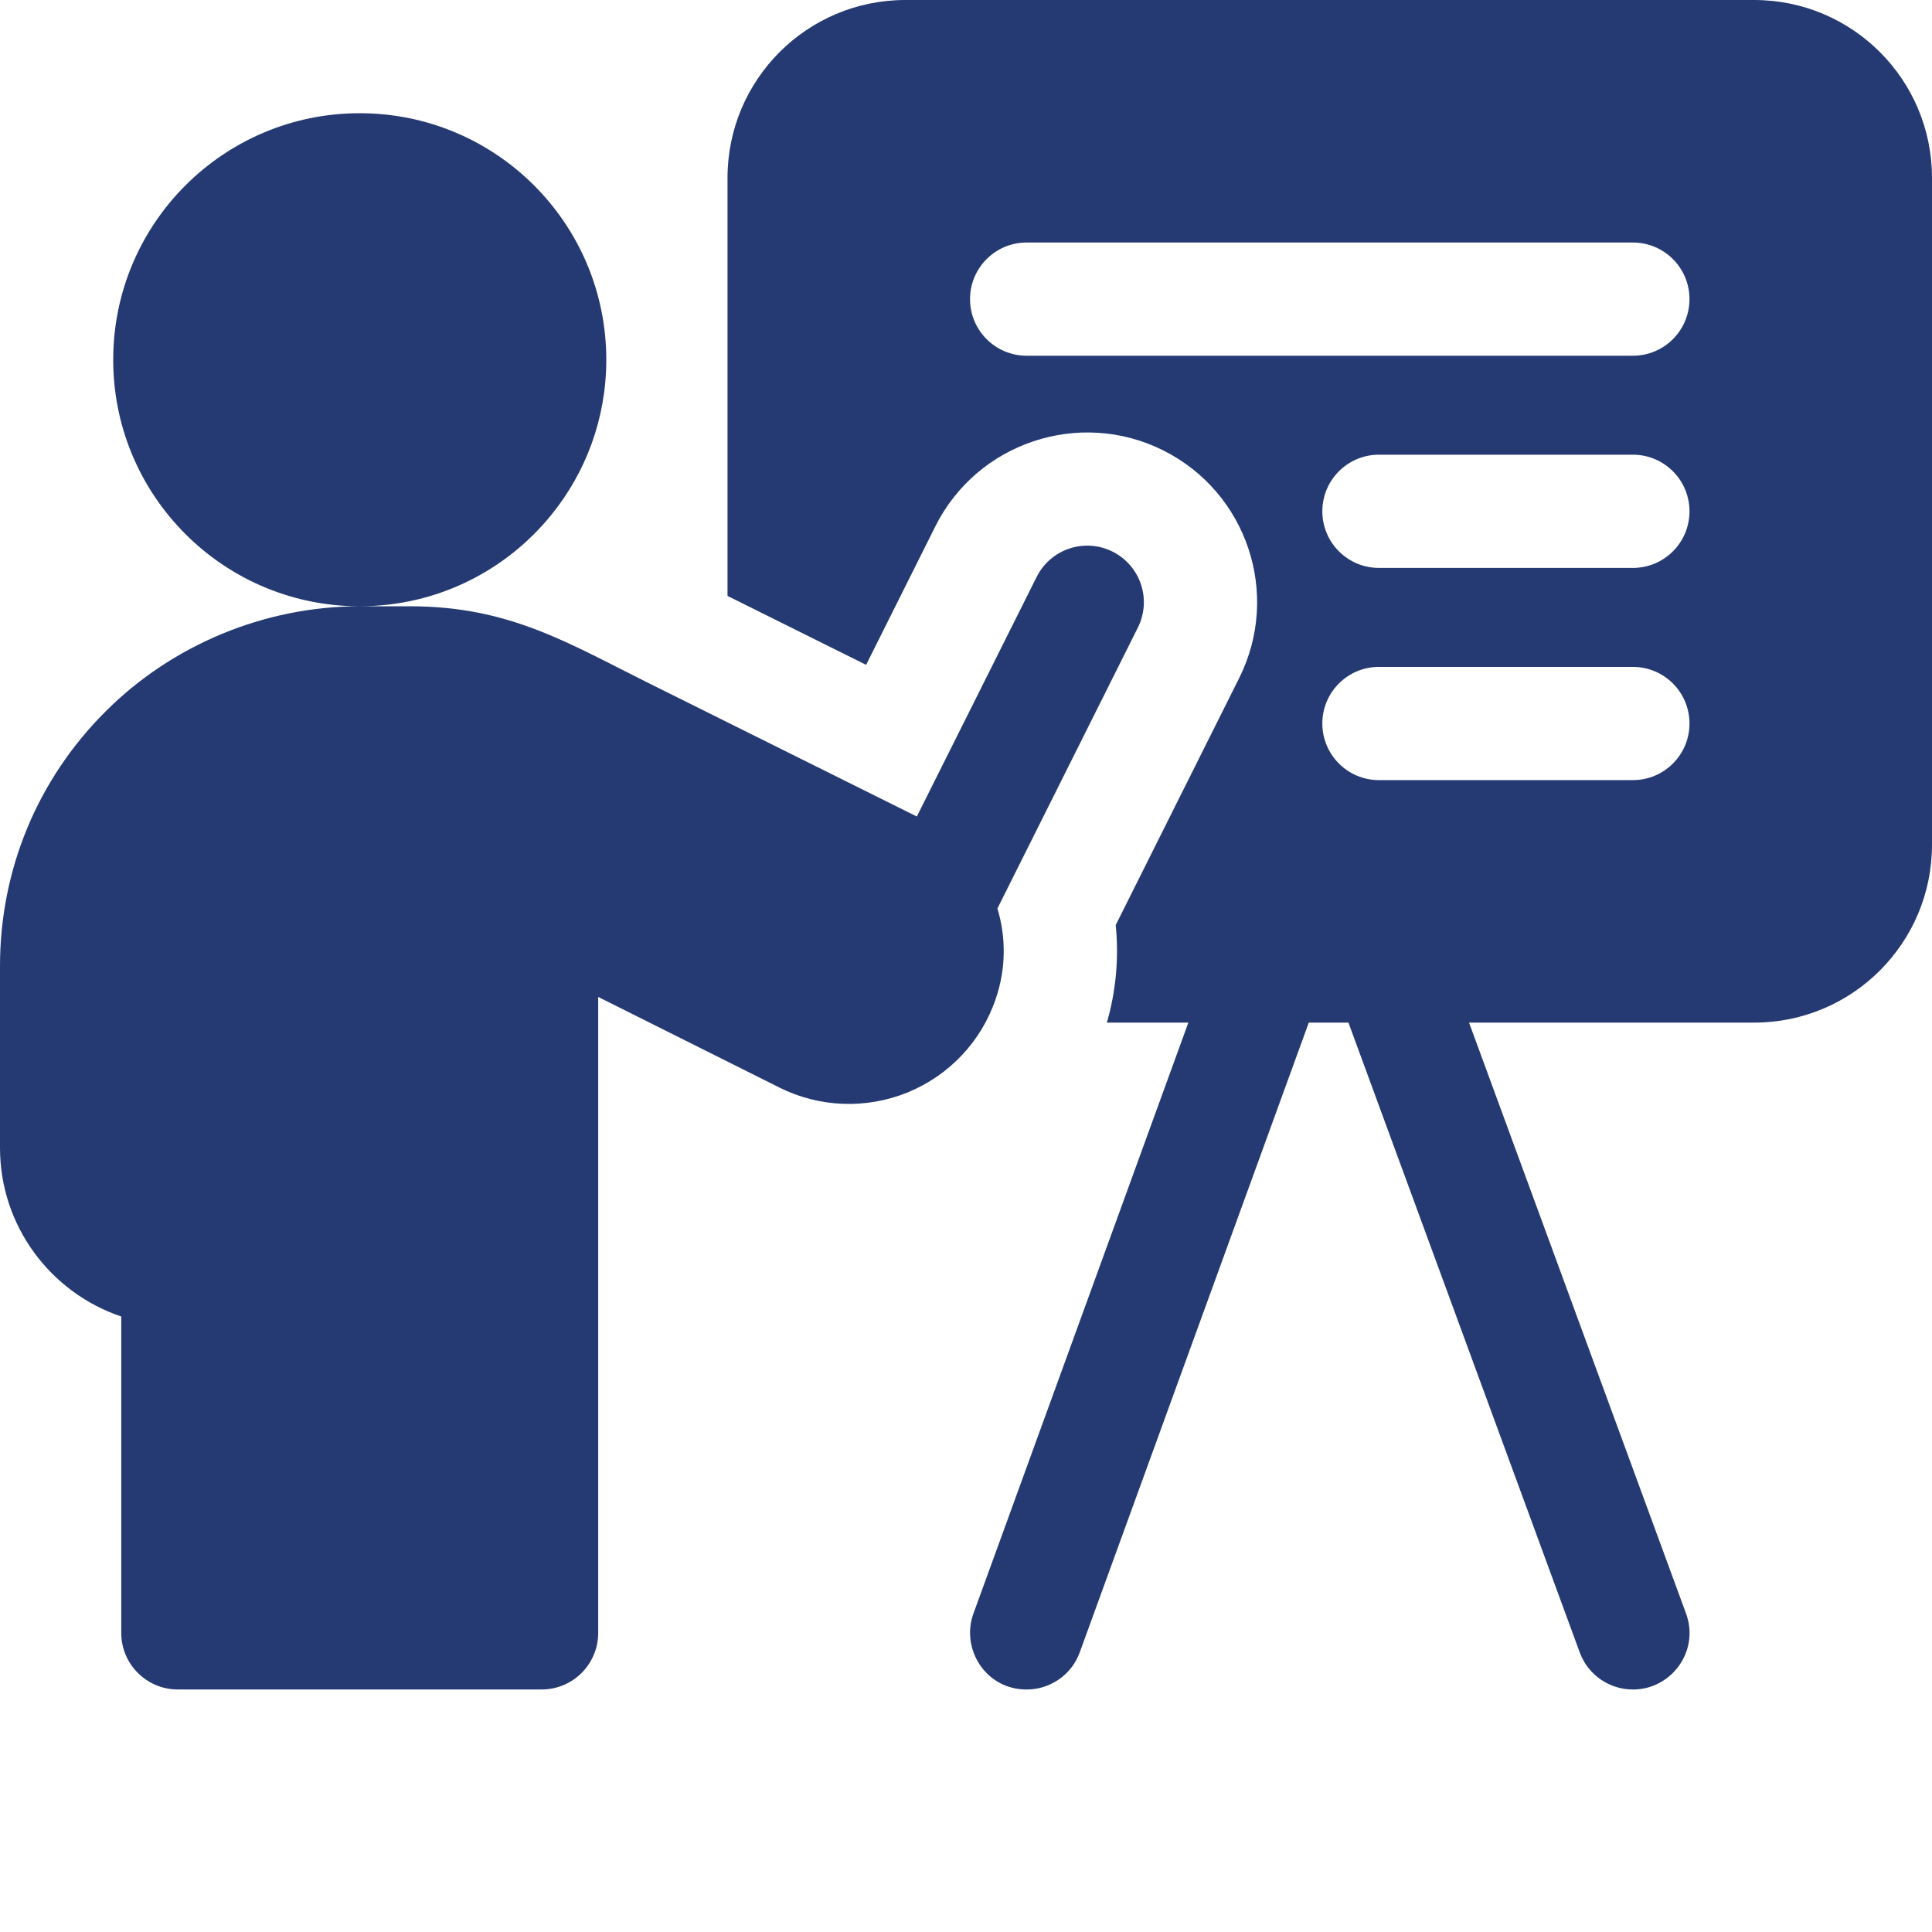
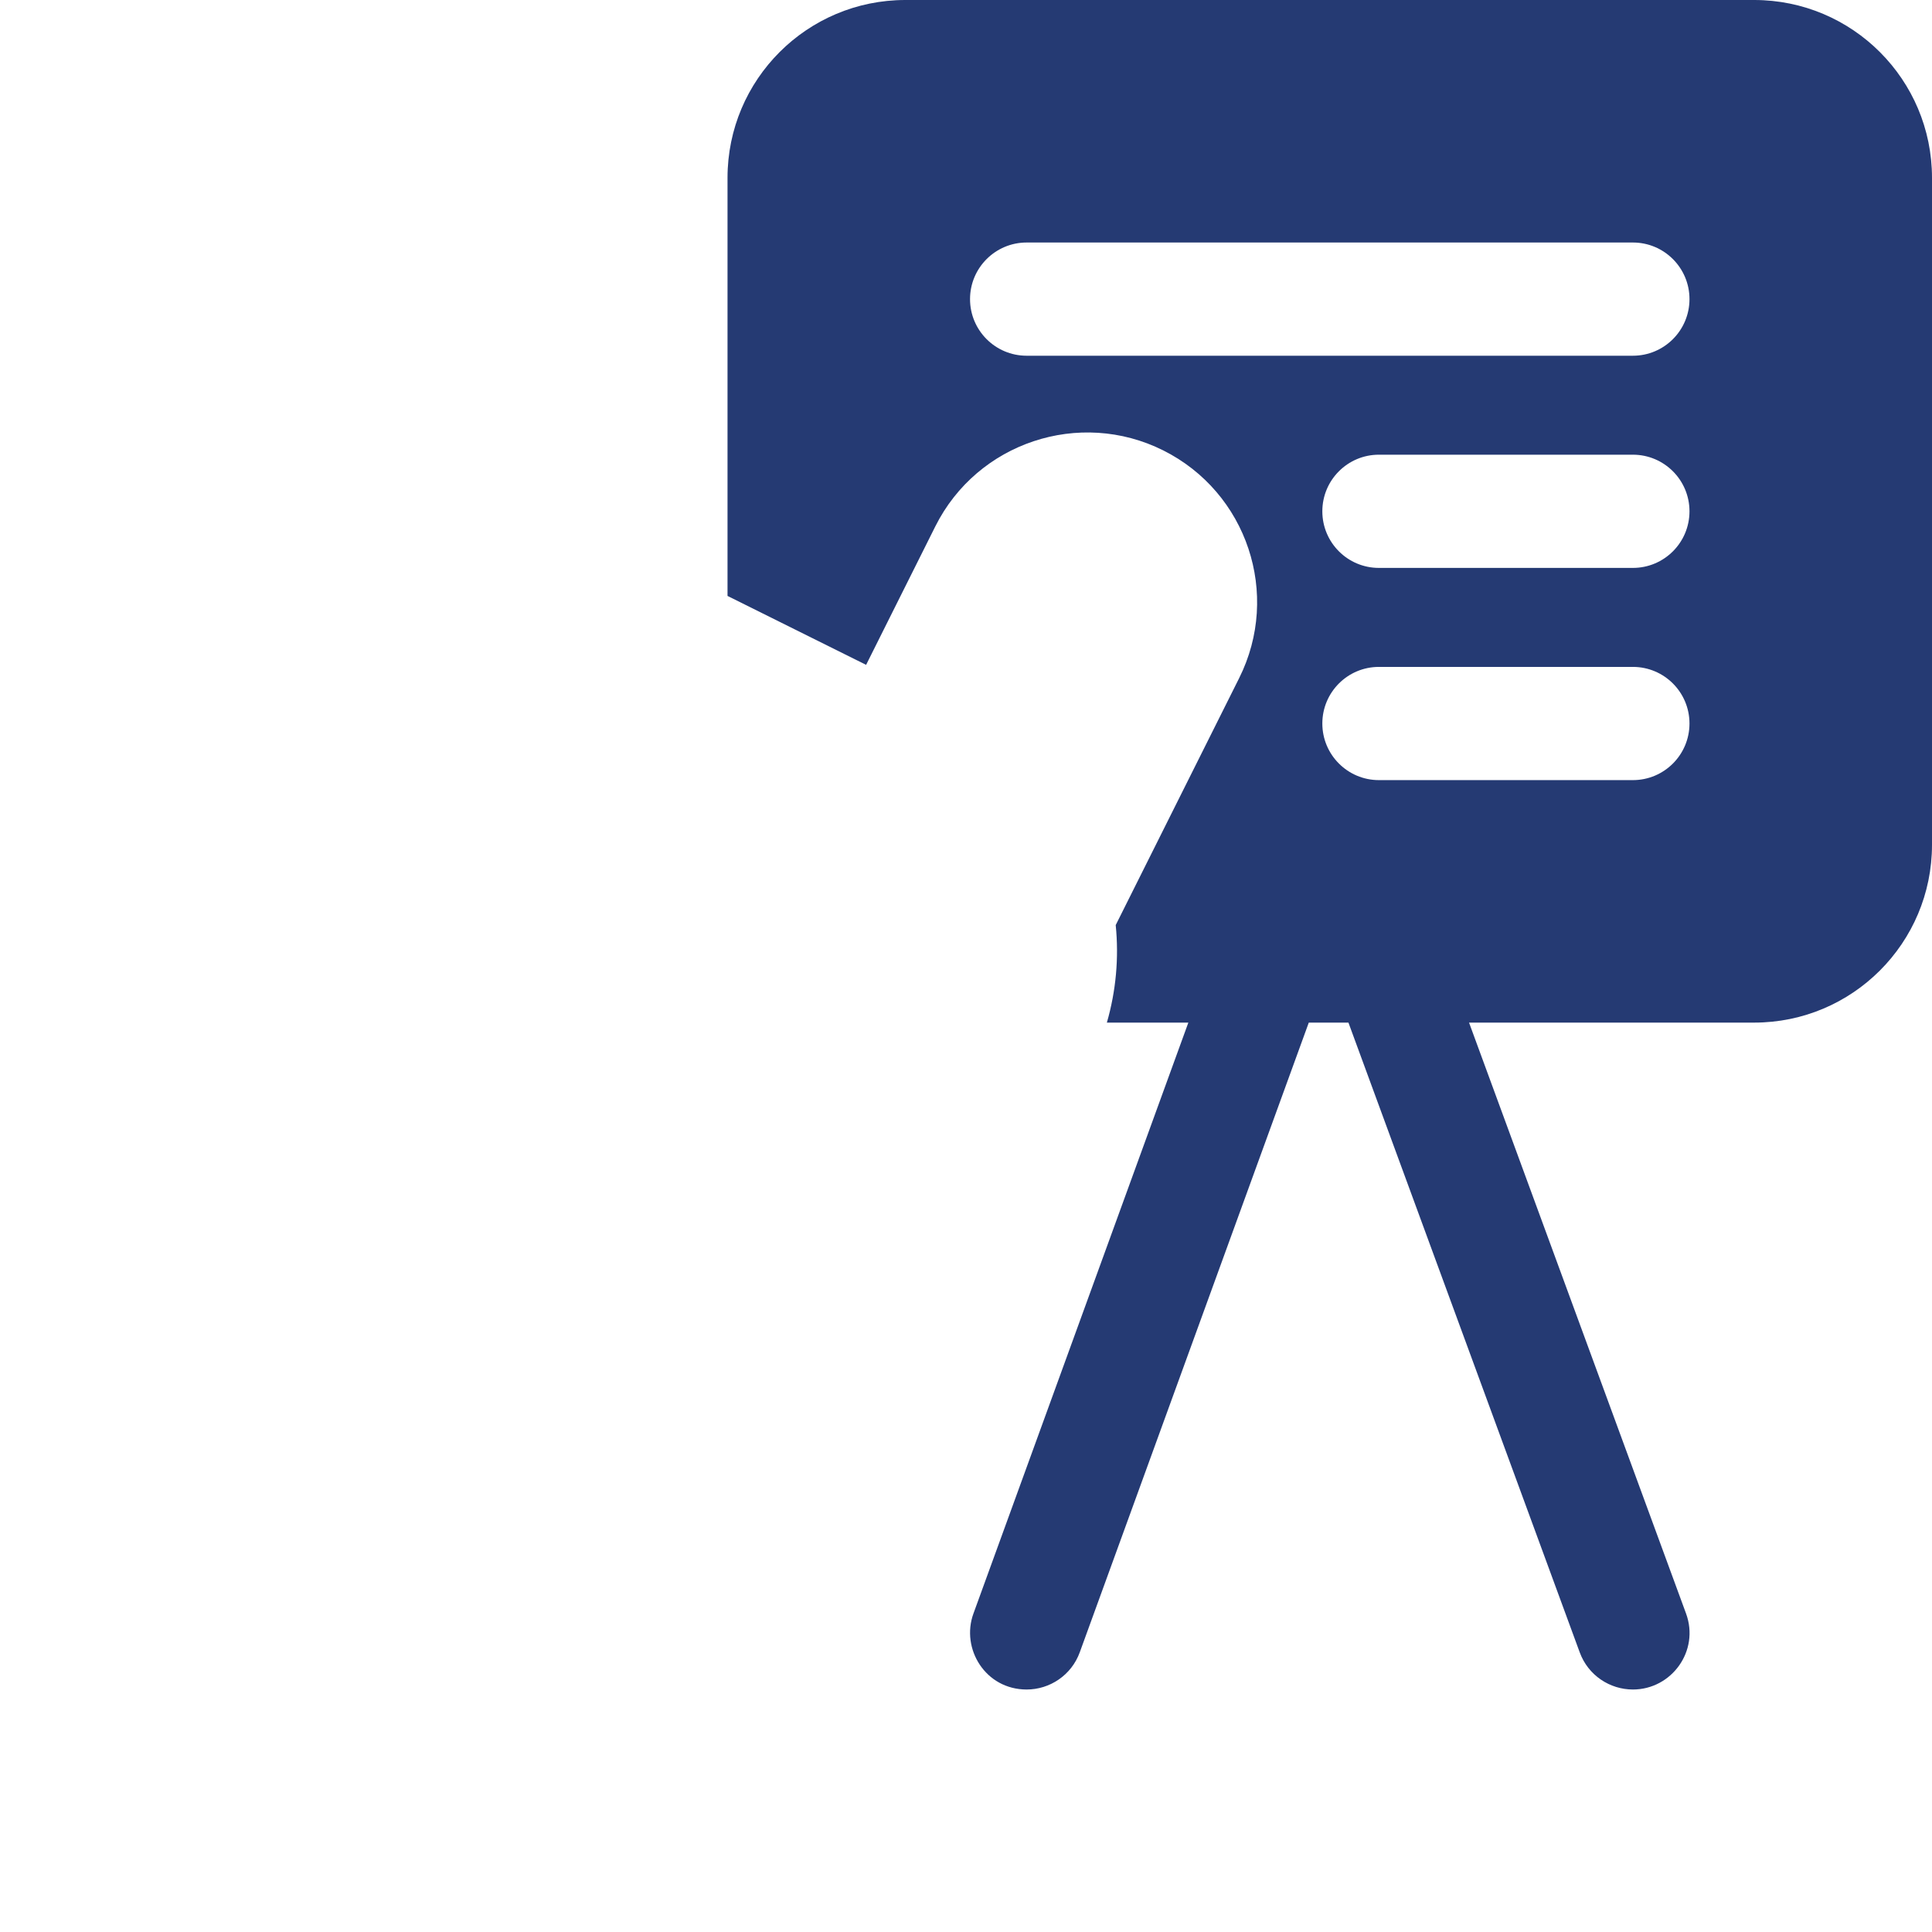
<svg xmlns="http://www.w3.org/2000/svg" width="80" height="80" viewBox="0 0 80 80" fill="none">
  <path d="M72.636 0H37.489C33.422 0 30.125 3.297 30.125 7.364V24.676C31.983 25.6 33.991 26.598 35.864 27.53L38.731 21.794C40.467 18.325 44.698 16.916 48.166 18.649C51.641 20.388 53.049 24.608 51.309 28.083L46.199 38.306C46.336 39.663 46.211 41.034 45.833 42.344H49.207L40.308 66.814C39.779 68.265 40.8 69.959 42.511 69.959C43.467 69.959 44.367 69.369 44.712 68.415L54.194 42.344H55.836L65.414 68.423C65.762 69.372 66.659 69.959 67.615 69.959C69.214 69.959 70.386 68.362 69.814 66.808L60.83 42.344H72.636C76.703 42.344 80 39.047 80 34.98V7.364C80 3.297 76.703 0 72.636 0ZM67.614 32.303H57.098C55.804 32.303 54.755 31.253 54.755 29.959C54.755 28.664 55.804 27.615 57.098 27.615H67.614C68.909 27.615 69.958 28.664 69.958 29.959C69.958 31.253 68.909 32.303 67.614 32.303ZM67.614 23.516H57.098C55.804 23.516 54.755 22.467 54.755 21.172C54.755 19.878 55.804 18.828 57.098 18.828H67.614C68.909 18.828 69.958 19.878 69.958 21.172C69.958 22.467 68.909 23.516 67.614 23.516ZM67.614 14.73H42.511C41.216 14.73 40.167 13.68 40.167 12.386C40.167 11.092 41.216 10.042 42.511 10.042H67.614C68.909 10.042 69.958 11.092 69.958 12.386C69.958 13.68 68.909 14.73 67.614 14.73Z" fill="#253A73" />
-   <path d="M41.238 41.338C41.661 40.098 41.658 38.801 41.301 37.618L47.117 25.986C47.696 24.828 47.227 23.421 46.069 22.842C44.912 22.262 43.504 22.732 42.925 23.89L37.964 33.81C34.999 32.334 30.494 30.094 26.865 28.289C23.488 26.61 21.078 25.104 16.967 25.104H14.896C18.098 25.104 20.954 23.631 22.825 21.325C24.252 19.57 25.105 17.334 25.105 14.897C25.105 9.258 20.535 4.688 14.895 4.688C9.258 4.688 4.688 9.258 4.688 14.897C4.688 17.605 5.742 20.066 7.463 21.892C9.323 23.87 11.965 25.104 14.894 25.105C10.967 25.105 7.128 26.696 4.366 29.465C1.551 32.274 0 36.015 0 40.001V47.532C0 50.774 2.105 53.533 5.021 54.514V67.615C5.021 68.909 6.07 69.958 7.365 69.958H22.427C23.721 69.958 24.77 68.909 24.77 67.615V41.281C26.993 42.392 29.912 43.852 32.274 45.033C33.93 45.861 35.865 45.935 37.59 45.233C39.311 44.525 40.637 43.116 41.229 41.366L41.238 41.338Z" fill="#253A73" />
</svg>